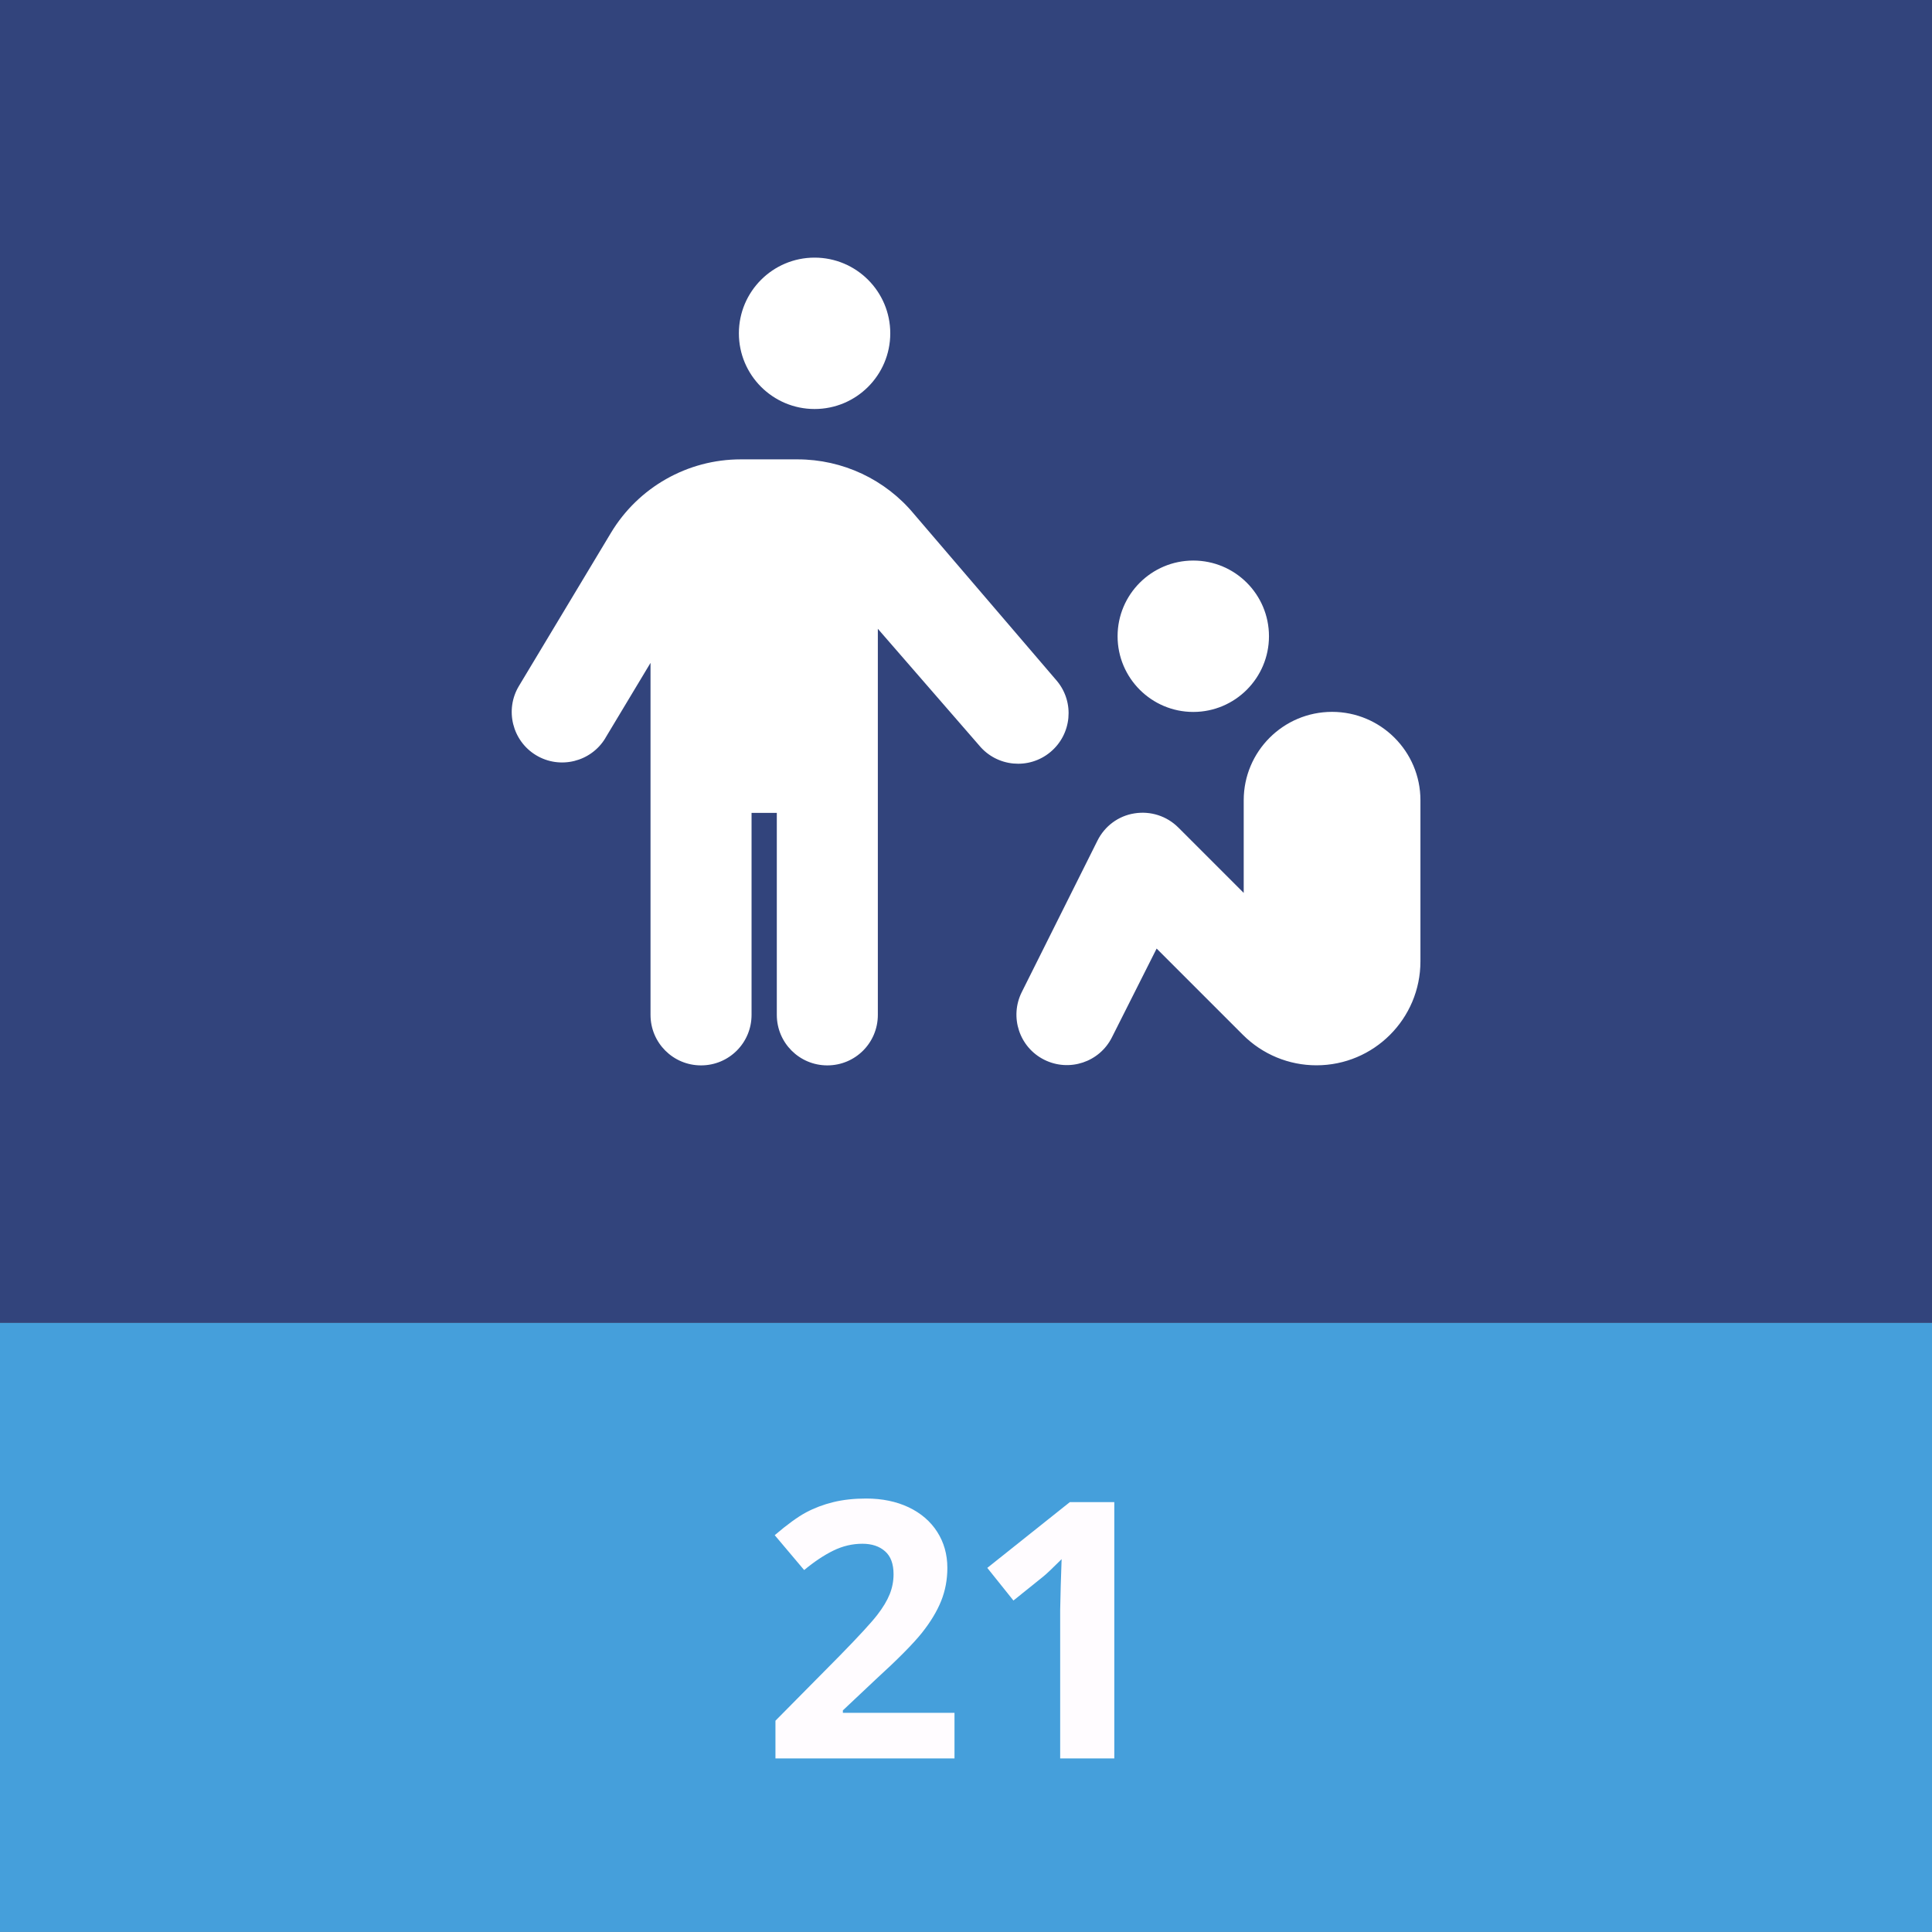
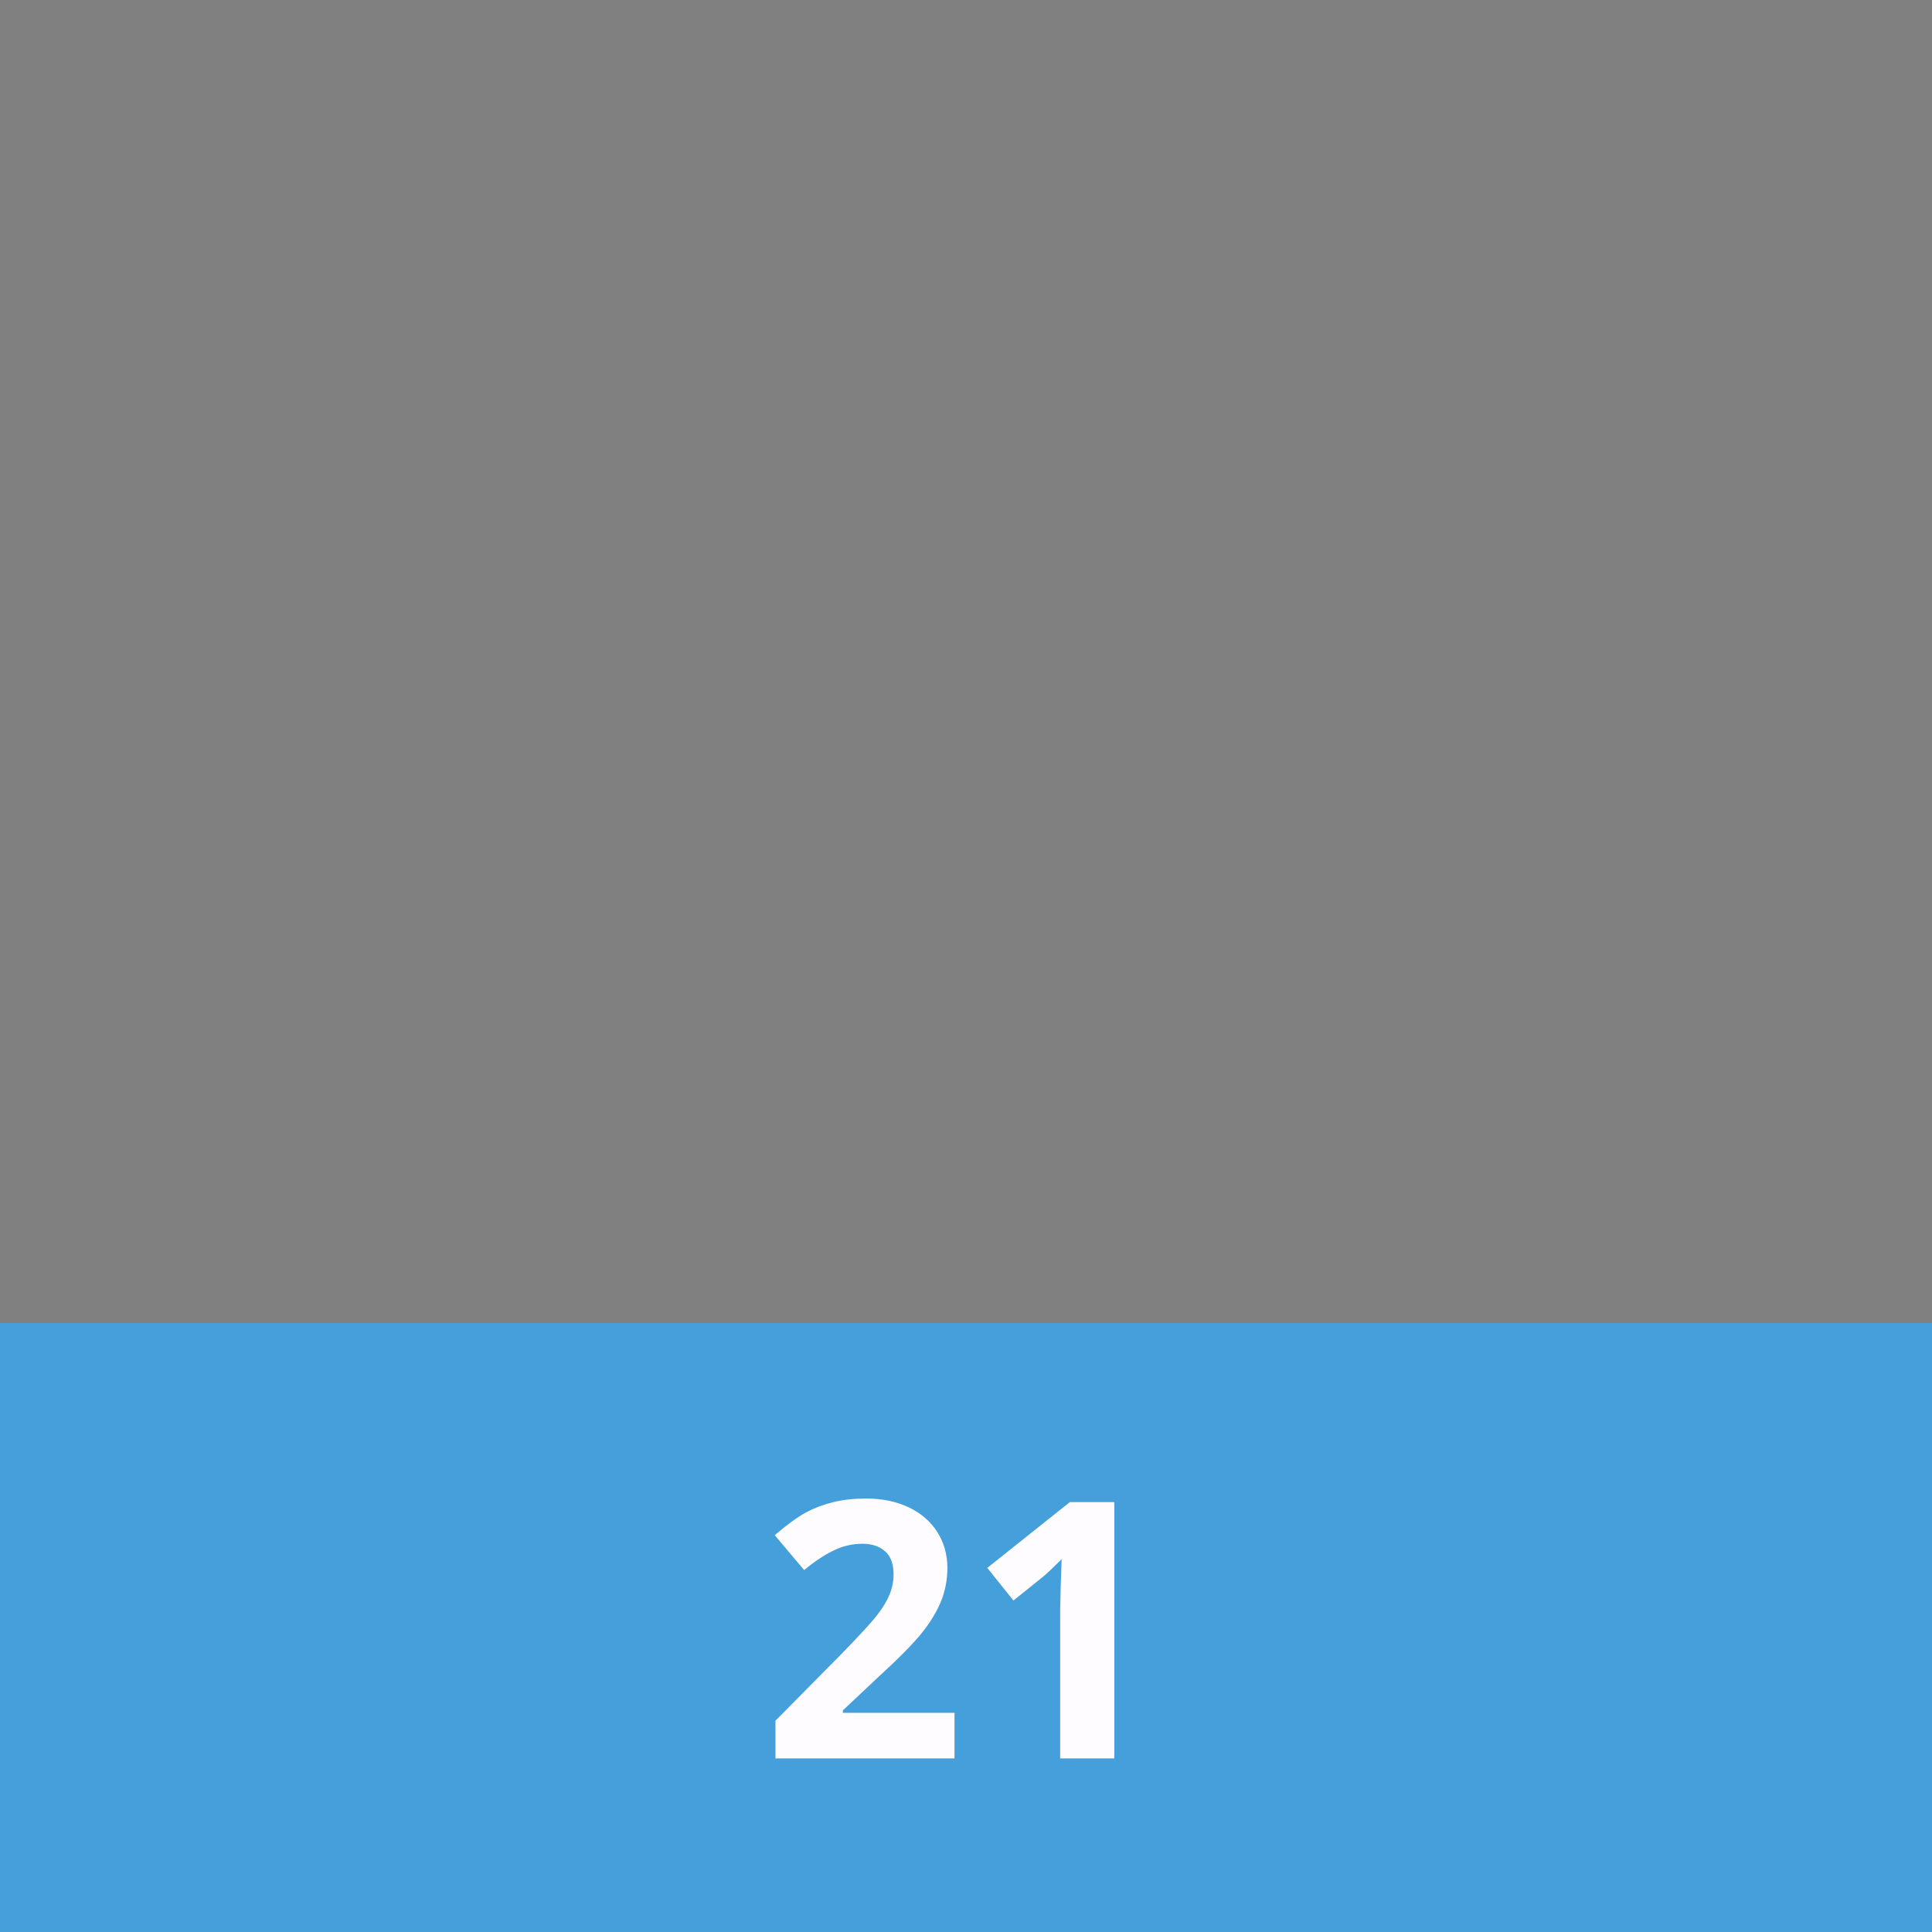
<svg xmlns="http://www.w3.org/2000/svg" id="Layer_1" viewBox="0 0 240.95 240.95">
  <rect x="0" y="0" width="240.95" height="240.95" fill="#808080" stroke="none" />
  <defs>
    <style>.cls-1{fill:#fffcff;}.cls-2{fill:#fff;}.cls-3{fill:#32447c;}.cls-4{fill:#459fdb;}</style>
  </defs>
-   <rect class="cls-3" y="0" width="240.95" height="164.99" />
  <rect class="cls-4" y="164.99" width="240.95" height="75.95" />
  <path class="cls-1" d="m119.05,219.3h-22.34v-4.7l8.02-8.11c2.38-2.43,3.93-4.12,4.66-5.06.73-.94,1.25-1.81,1.57-2.61.32-.8.48-1.63.48-2.49,0-1.28-.35-2.24-1.06-2.86-.71-.63-1.65-.94-2.83-.94-1.24,0-2.44.28-3.61.85s-2.38,1.38-3.65,2.43l-3.67-4.35c1.57-1.34,2.88-2.29,3.91-2.84,1.03-.55,2.16-.98,3.39-1.28,1.22-.3,2.59-.45,4.11-.45,2,0,3.76.37,5.29,1.09,1.53.73,2.72,1.75,3.56,3.06s1.27,2.81,1.27,4.5c0,1.47-.26,2.85-.78,4.14-.52,1.29-1.32,2.61-2.4,3.97-1.09,1.36-3,3.29-5.74,5.79l-4.11,3.87v.31h13.92v5.68Z" />
  <path class="cls-1" d="m138.97,219.3h-6.75v-18.49l.07-3.04.11-3.32c-1.12,1.12-1.9,1.86-2.34,2.21l-3.67,2.95-3.26-4.07,10.29-8.2h5.55v31.96Z" />
-   <path class="cls-2" d="m101.59,51.01c5.22,0,9.44-4.23,9.44-9.44s-4.23-9.44-9.44-9.44-9.44,4.23-9.44,9.44,4.23,9.44,9.44,9.44Zm-26.09,41.03l5.63-9.37v43.9c0,3.48,2.81,6.3,6.3,6.3s6.3-2.81,6.3-6.3v-25.19h3.15v25.19c0,3.48,2.81,6.3,6.3,6.3s6.3-2.81,6.3-6.3v-48.15l12.64,14.55c2.22,2.68,6.2,3.05,8.87.83,2.68-2.22,3.05-6.2.83-8.87l-17.82-20.81c-3.58-4.33-8.91-6.83-14.54-6.83h-7.08c-6.63,0-12.77,3.48-16.19,9.17l-11.47,19.09c-1.79,2.97-.83,6.85,2.14,8.64,2.97,1.79,6.85.83,8.64-2.14h.02Zm82.76-12.69c0-5.22-4.23-9.44-9.44-9.44s-9.44,4.23-9.44,9.44,4.23,9.44,9.44,9.44,9.44-4.23,9.44-9.44Zm-3.15,20.46v11.55l-8.15-8.15c-1.44-1.44-3.46-2.09-5.47-1.77-2.01.31-3.72,1.59-4.62,3.4l-9.44,18.89c-1.55,3.11-.3,6.89,2.81,8.44,3.11,1.55,6.89.3,8.44-2.81l5.57-11.06,10.76,10.76c2.44,2.44,5.73,3.8,9.17,3.8,7.16,0,12.97-5.8,12.97-12.97v-20.09c0-6.08-4.94-11.02-11.02-11.02s-11.02,4.94-11.02,11.02Z" />
</svg>